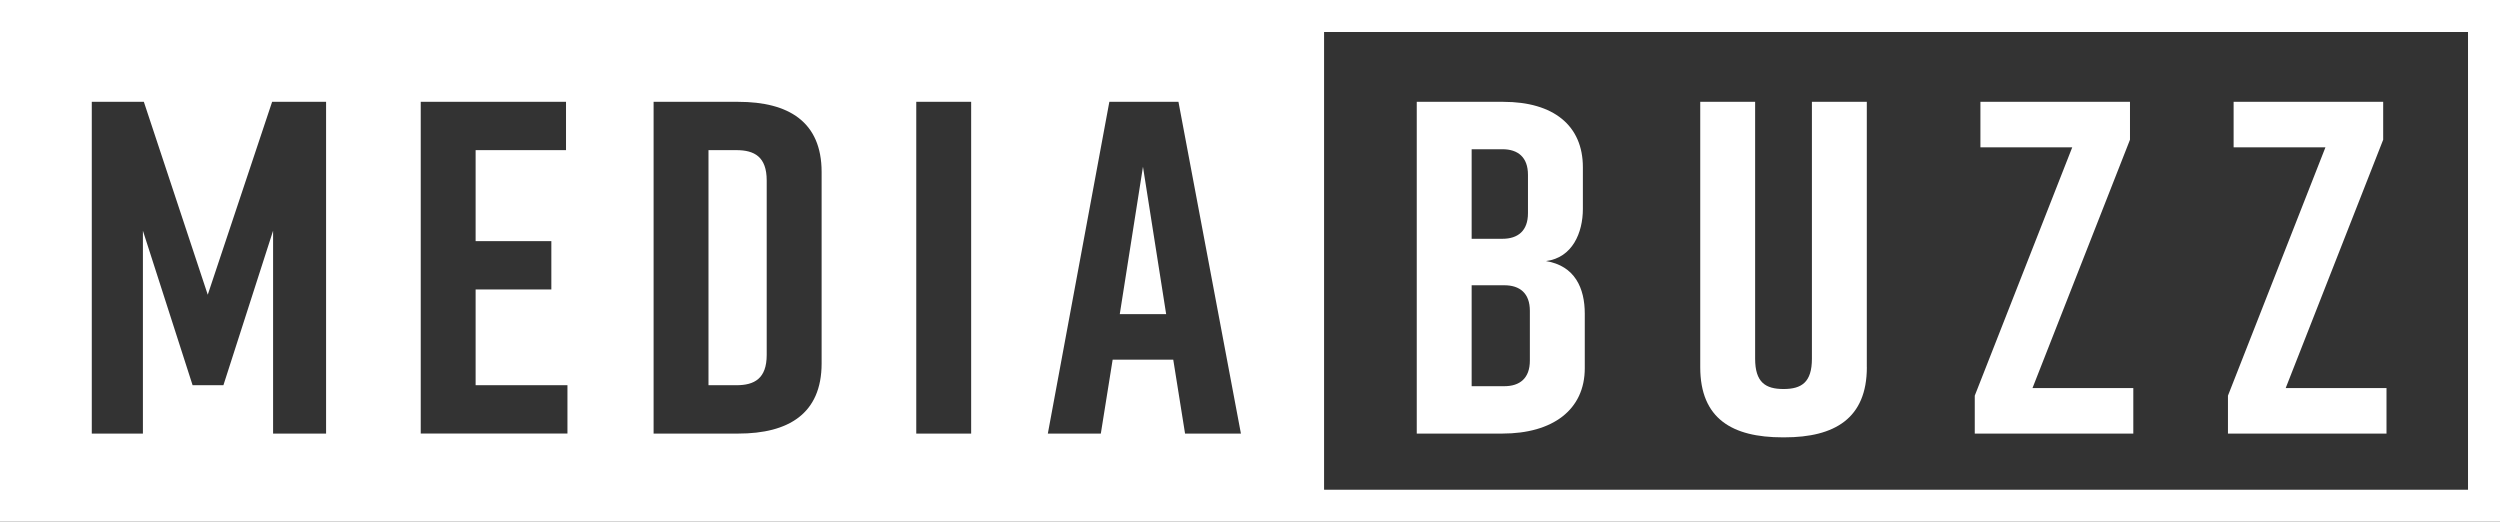
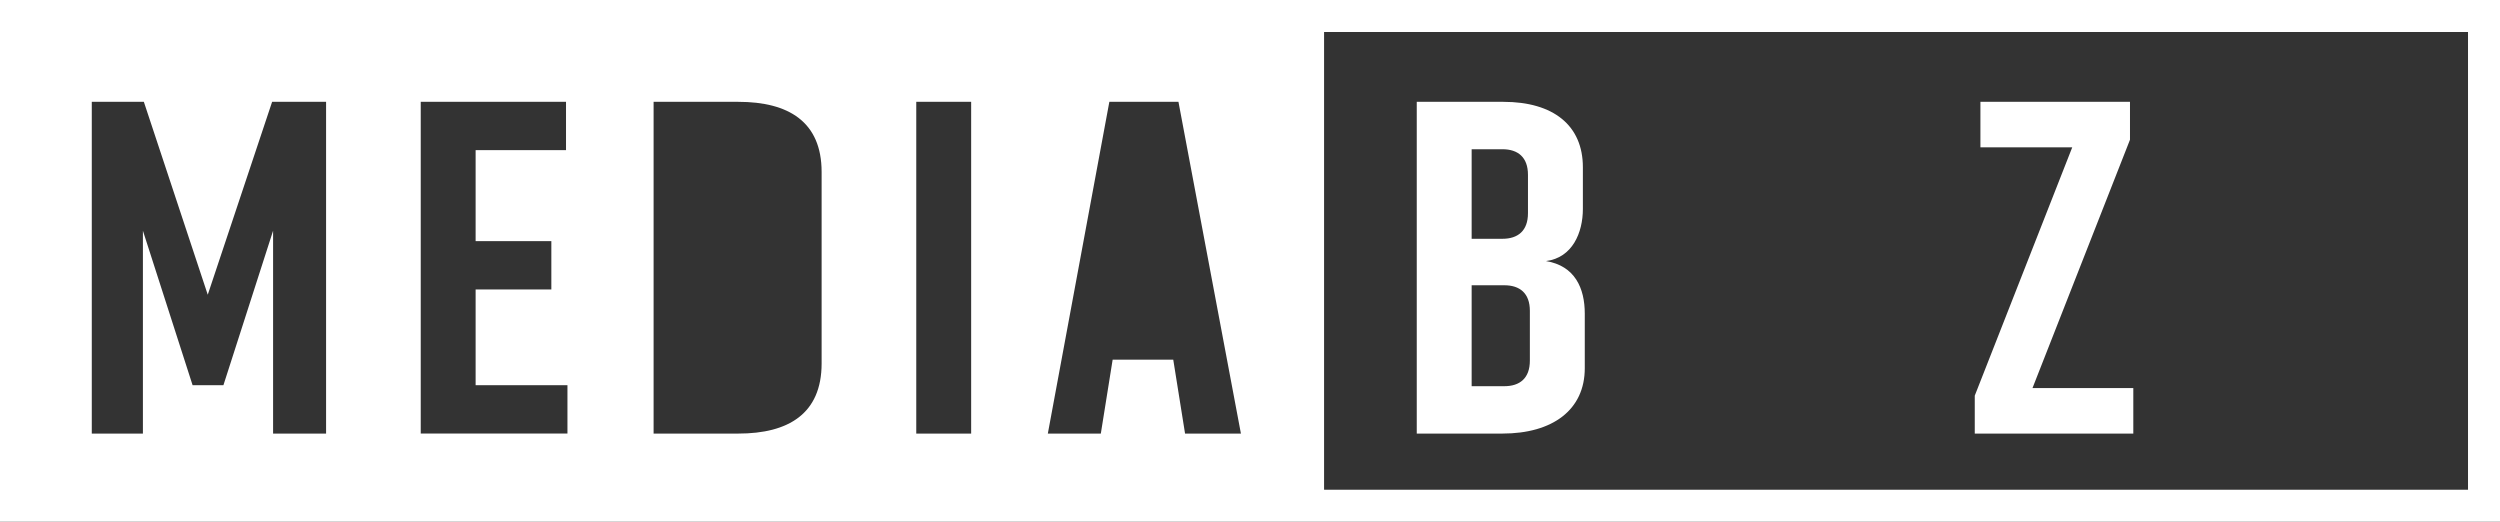
<svg xmlns="http://www.w3.org/2000/svg" width="460" height="96" viewBox="0 0 460 96" fill="none">
  <rect x="0" y="0" width="460" height="96" fill="#333333" stroke="none" />
-   <path d="M130.362 27.629H135.501V27.625C138.808 27.625 141.074 28.847 141.074 33.205V65.301C141.074 69.659 138.812 70.881 135.501 70.881H130.362V27.629Z" fill="white" />
-   <path d="M210.306 30.681L214.573 57.8H206.038L210.306 30.681Z" fill="white" />
-   <path fill-rule="evenodd" clip-rule="evenodd" d="M0 96V0H460V96H0ZM243.63 90.111H454.114V5.889H243.63V90.111ZM77.415 79.764V18.733H104.147V27.625H87.514V44.366H101.448V53.258H87.514V70.872H104.411V79.764H77.415ZM41.1 70.881H35.438L26.295 42.451V79.778H16.888V18.737H26.469L38.227 54.229L50.069 18.737H59.999V79.778H50.248V42.455L41.105 70.886L41.1 70.881ZM151.178 66.871V31.643C151.178 22.398 145.078 18.737 135.85 18.737H120.262V79.778H135.85C145.082 79.778 151.178 76.113 151.178 66.871ZM168.593 79.778V18.733H178.693V79.778H168.593ZM204.728 66.173H215.878L218.05 79.778H228.329L216.835 18.733H204.121L192.801 79.778H202.552L204.728 66.173Z" fill="white" />
+   <path fill-rule="evenodd" clip-rule="evenodd" d="M0 96V0H460V96ZM243.63 90.111H454.114V5.889H243.63V90.111ZM77.415 79.764V18.733H104.147V27.625H87.514V44.366H101.448V53.258H87.514V70.872H104.411V79.764H77.415ZM41.1 70.881H35.438L26.295 42.451V79.778H16.888V18.737H26.469L38.227 54.229L50.069 18.737H59.999V79.778H50.248V42.455L41.105 70.886L41.1 70.881ZM151.178 66.871V31.643C151.178 22.398 145.078 18.737 135.85 18.737H120.262V79.778H135.85C145.082 79.778 151.178 76.113 151.178 66.871ZM168.593 79.778V18.733H178.693V79.778H168.593ZM204.728 66.173H215.878L218.05 79.778H228.329L216.835 18.733H204.121L192.801 79.778H202.552L204.728 66.173Z" fill="white" />
  <path d="M284.458 48.036C289.771 48.908 291.599 53.003 291.599 57.715V67.744C291.599 75.419 285.678 79.778 276.445 79.778H260.683V18.737H276.619C285.848 18.737 291.25 23.096 291.25 30.771V38.446C291.25 42.804 289.333 47.423 284.458 48.036ZM270.783 43.937H276.445C279.319 43.937 281.146 42.455 281.146 39.229V32.167C281.146 28.941 279.319 27.459 276.445 27.459H270.783V43.941V43.937ZM276.794 52.484H270.783V71.06H276.794C279.667 71.06 281.495 69.579 281.495 66.352V57.196C281.495 53.97 279.667 52.489 276.794 52.489V52.484Z" fill="white" />
-   <path d="M343.501 67.565C343.501 76.985 337.579 80.471 328.347 80.471H327.998C318.77 80.471 312.844 77.07 312.844 67.565V18.733H322.944V65.999C322.944 70.358 324.857 71.579 328.168 71.579C331.479 71.579 333.392 70.358 333.392 65.999V18.733H343.492V67.57L343.501 67.565Z" fill="white" />
  <path d="M392.529 79.778H363.356V72.801L381.294 27.106H364.397V18.733H391.917V25.709L373.978 71.405H392.529V79.778Z" fill="white" />
-   <path d="M439.117 79.778H409.944V72.801L427.882 27.106H410.985V18.733H438.505V25.709L420.567 71.405H439.117V79.778Z" fill="white" />
</svg>